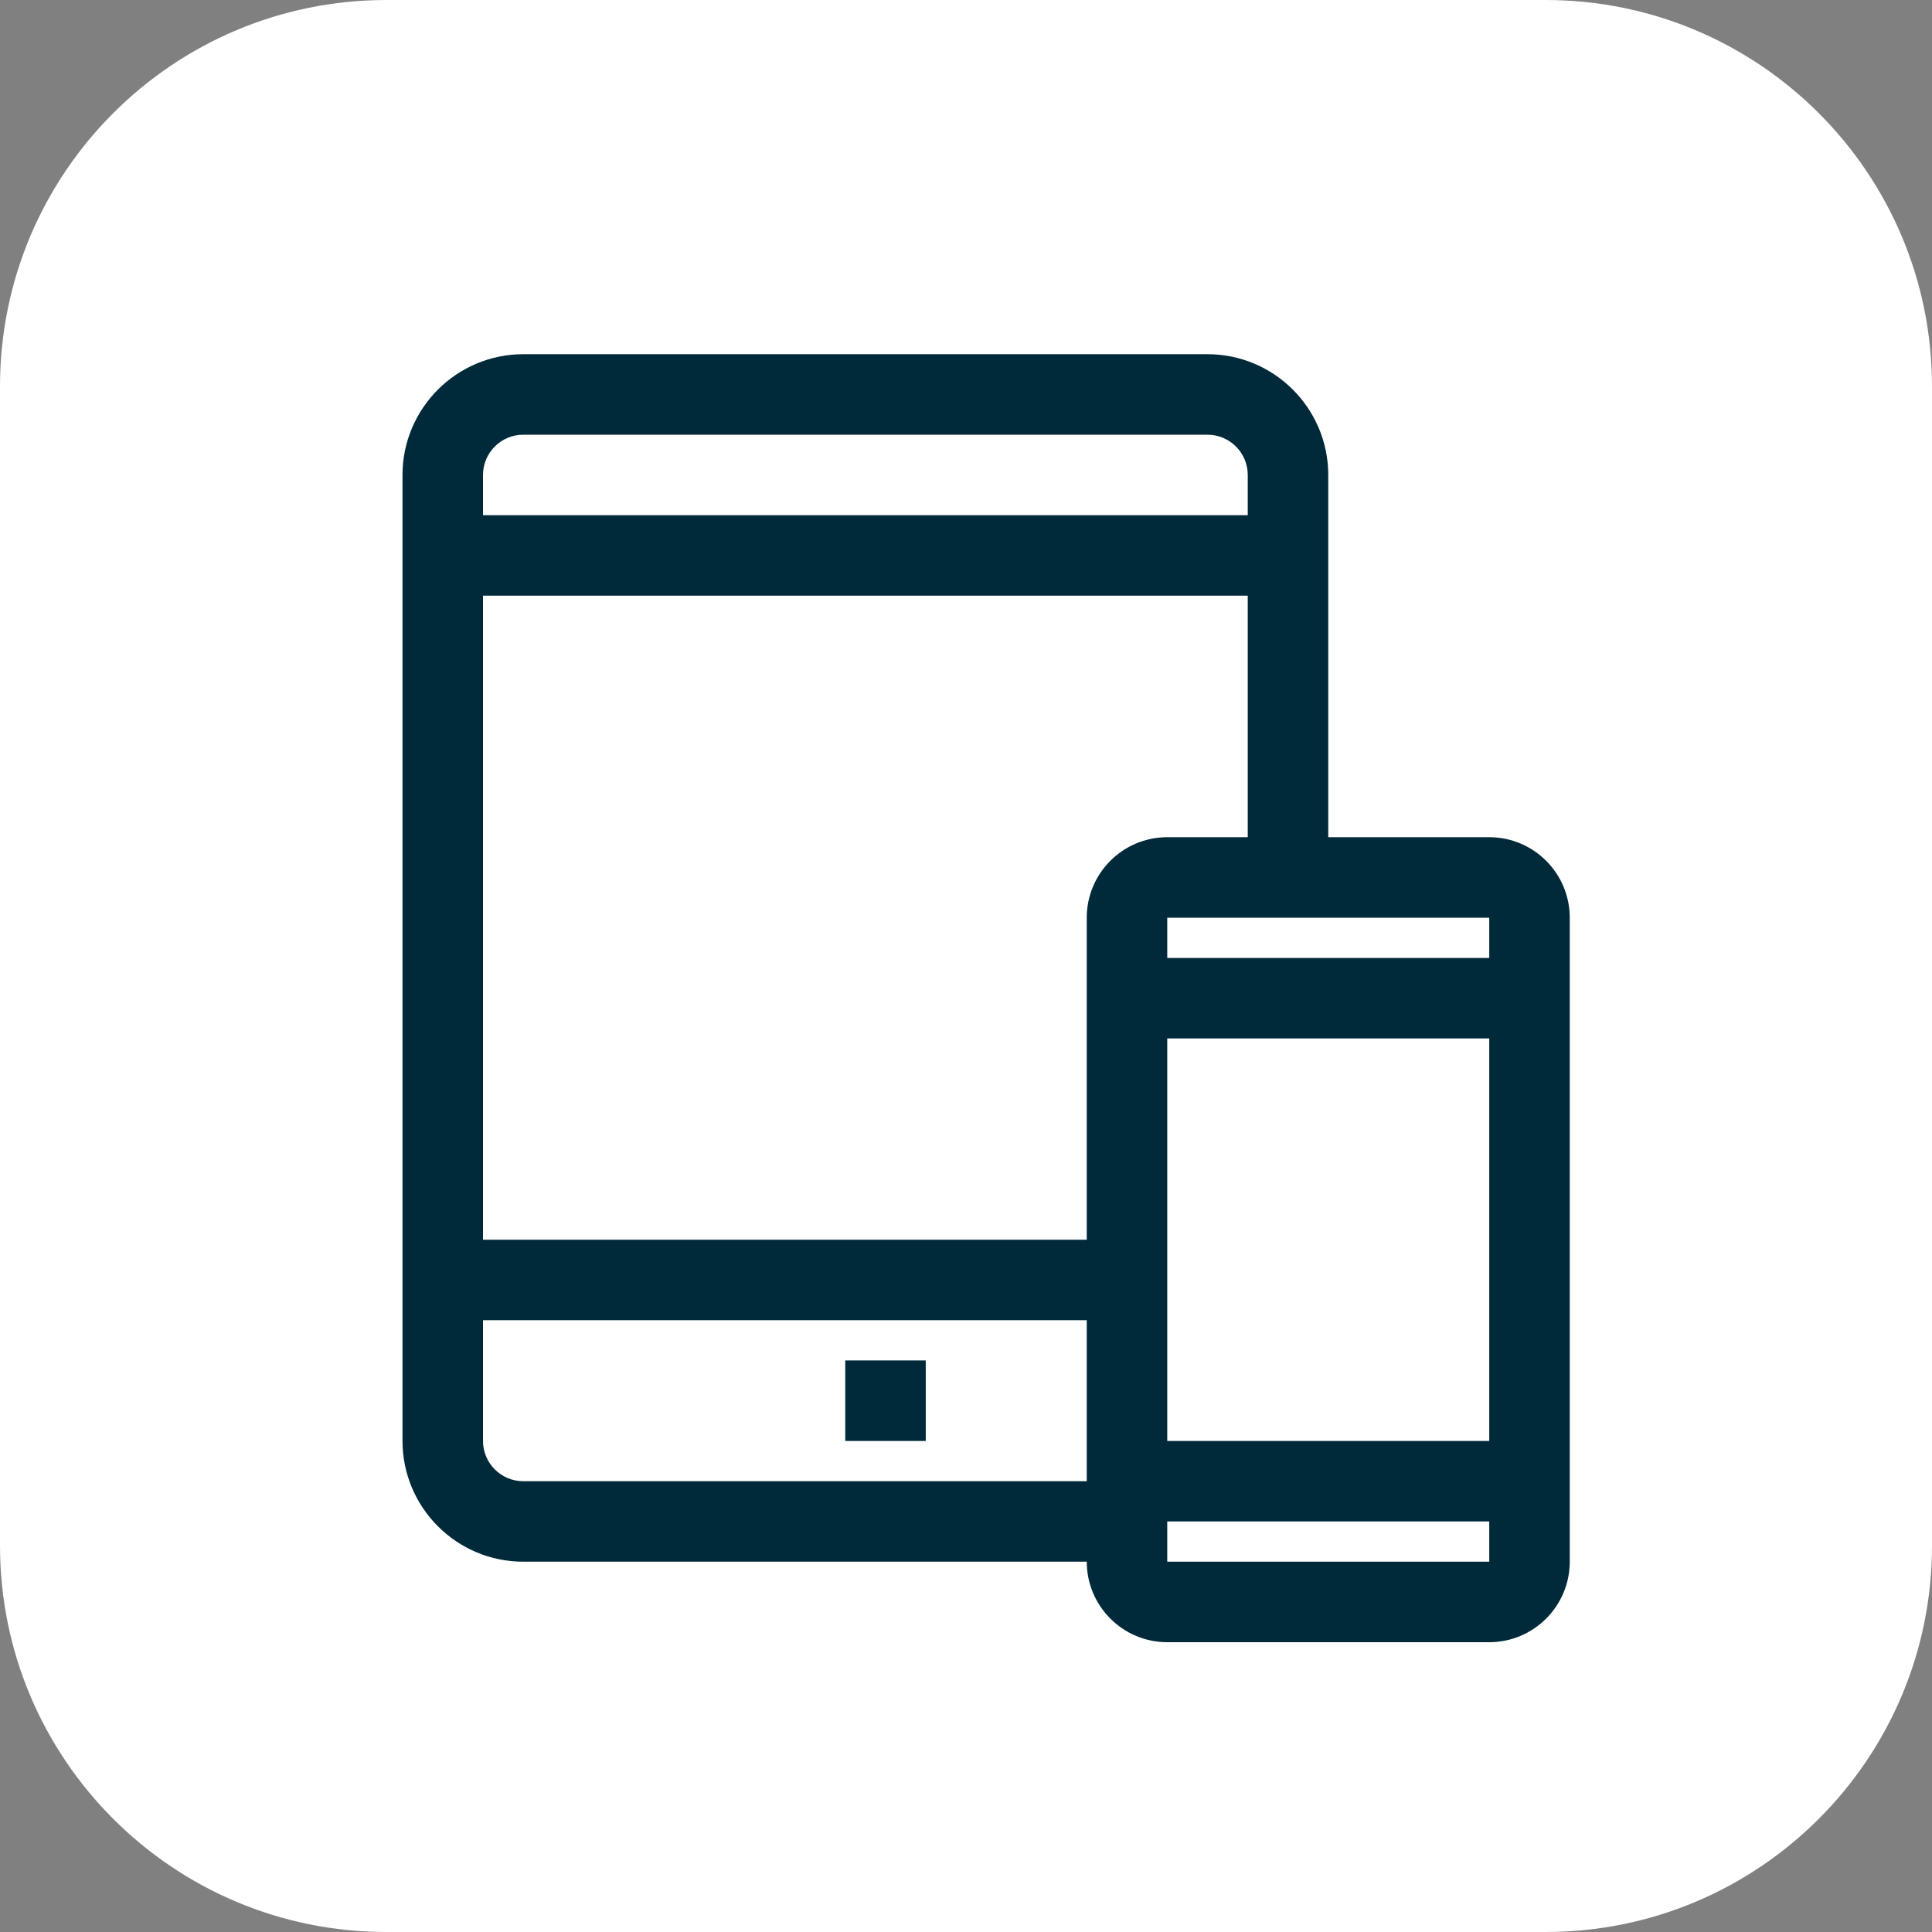
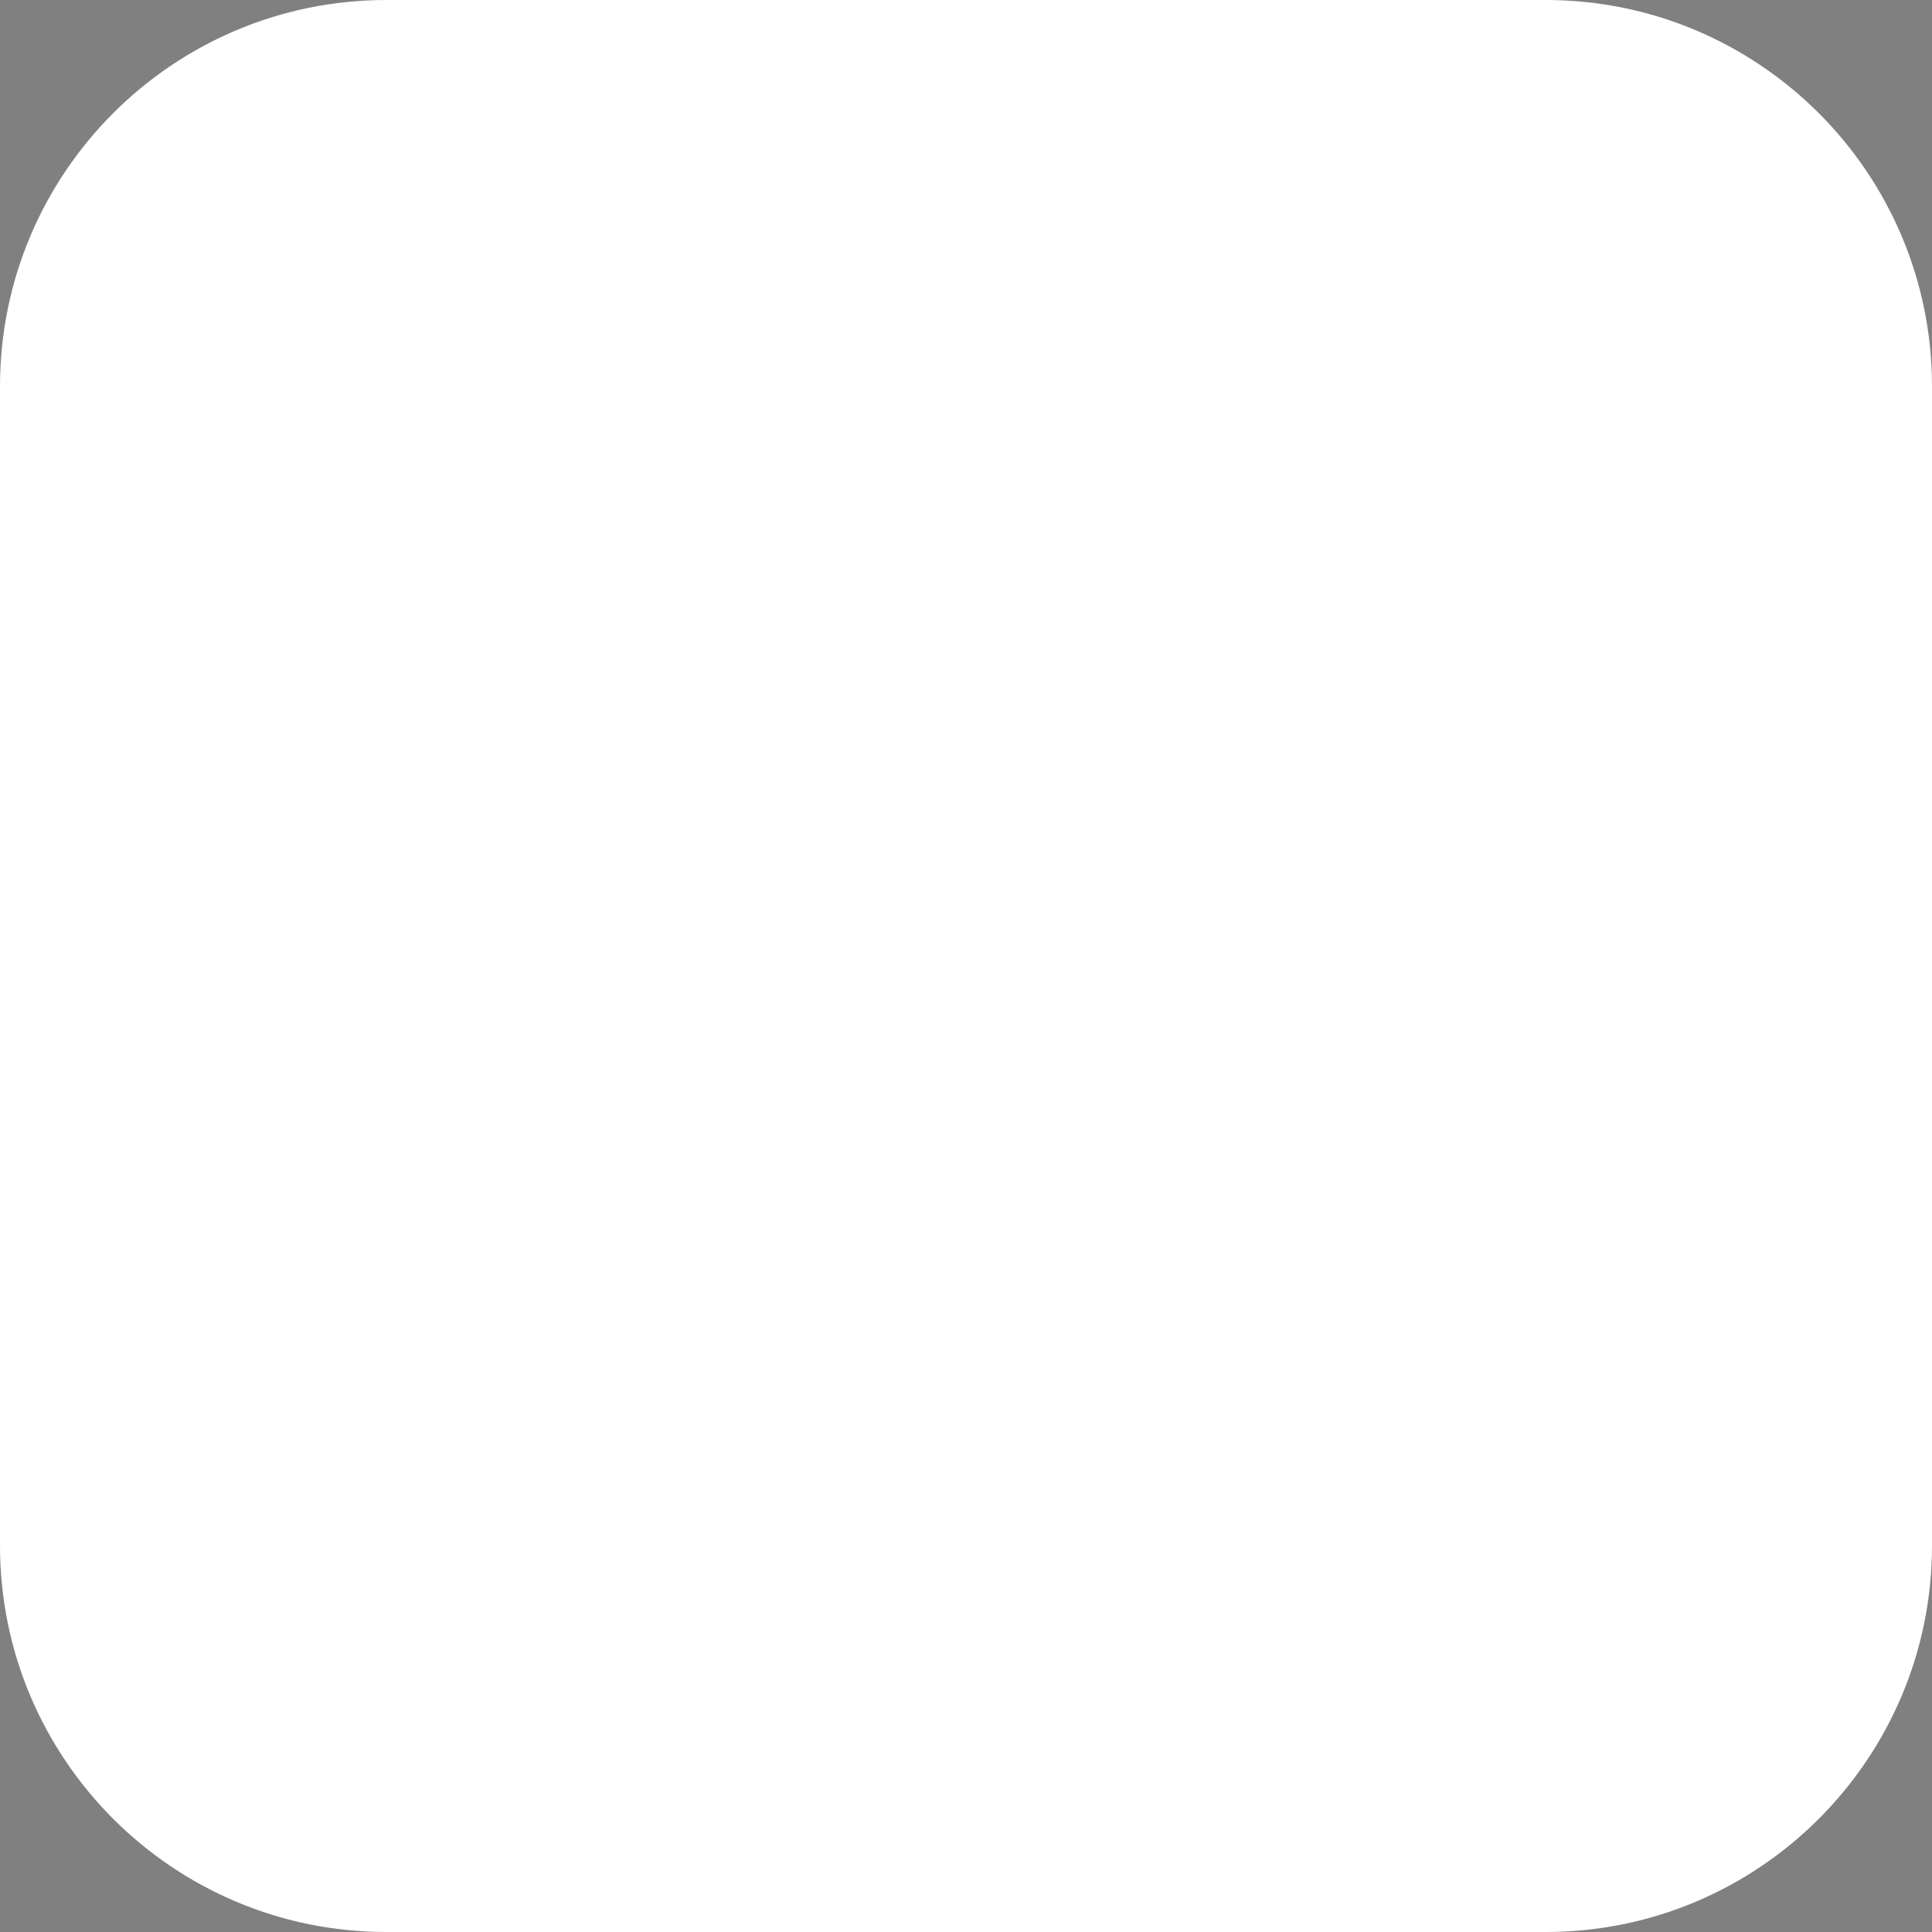
<svg xmlns="http://www.w3.org/2000/svg" width="60" height="60" viewBox="0 0 60 60" fill="none">
  <rect x="0" y="0" width="60" height="60" fill="#808080" stroke="none" />
  <path d="M60 12C60 5.373 54.627 0 48 0H12C5.373 0 0 5.373 0 12V48C0 54.627 5.373 60 12 60H48C54.627 60 60 54.627 60 48V12Z" fill="white" />
-   <path fill-rule="evenodd" clip-rule="evenodd" d="M41.25 26H46.25C47.629 26 48.75 27.121 48.75 28.5V48.5C48.75 49.879 47.629 51 46.25 51H36.25C34.871 51 33.75 49.879 33.75 48.5H16.25C14.182 48.5 12.5 46.818 12.5 44.75V14.75C12.5 12.682 14.182 11 16.25 11H37.5C39.568 11 41.25 12.682 41.25 14.75V26ZM36.25 28.5V29.75H46.25V28.5H36.25ZM33.75 28.5C33.75 27.121 34.871 26 36.25 26H38.75V18.5H15V38.5H33.75V28.5ZM37.5 13.5H16.25C15.561 13.5 15 14.061 15 14.75V16H38.75V14.75C38.75 14.061 38.189 13.5 37.5 13.5ZM46.25 44.75V32.25H36.25V44.75H46.25ZM15 44.75C15 45.439 15.561 46 16.25 46H33.75V41H15V44.75ZM36.25 47.25V48.5H46.25V47.25H36.25ZM26.25 42.25H28.75V44.75H26.25V42.25Z" fill="#002A3A" />
</svg>